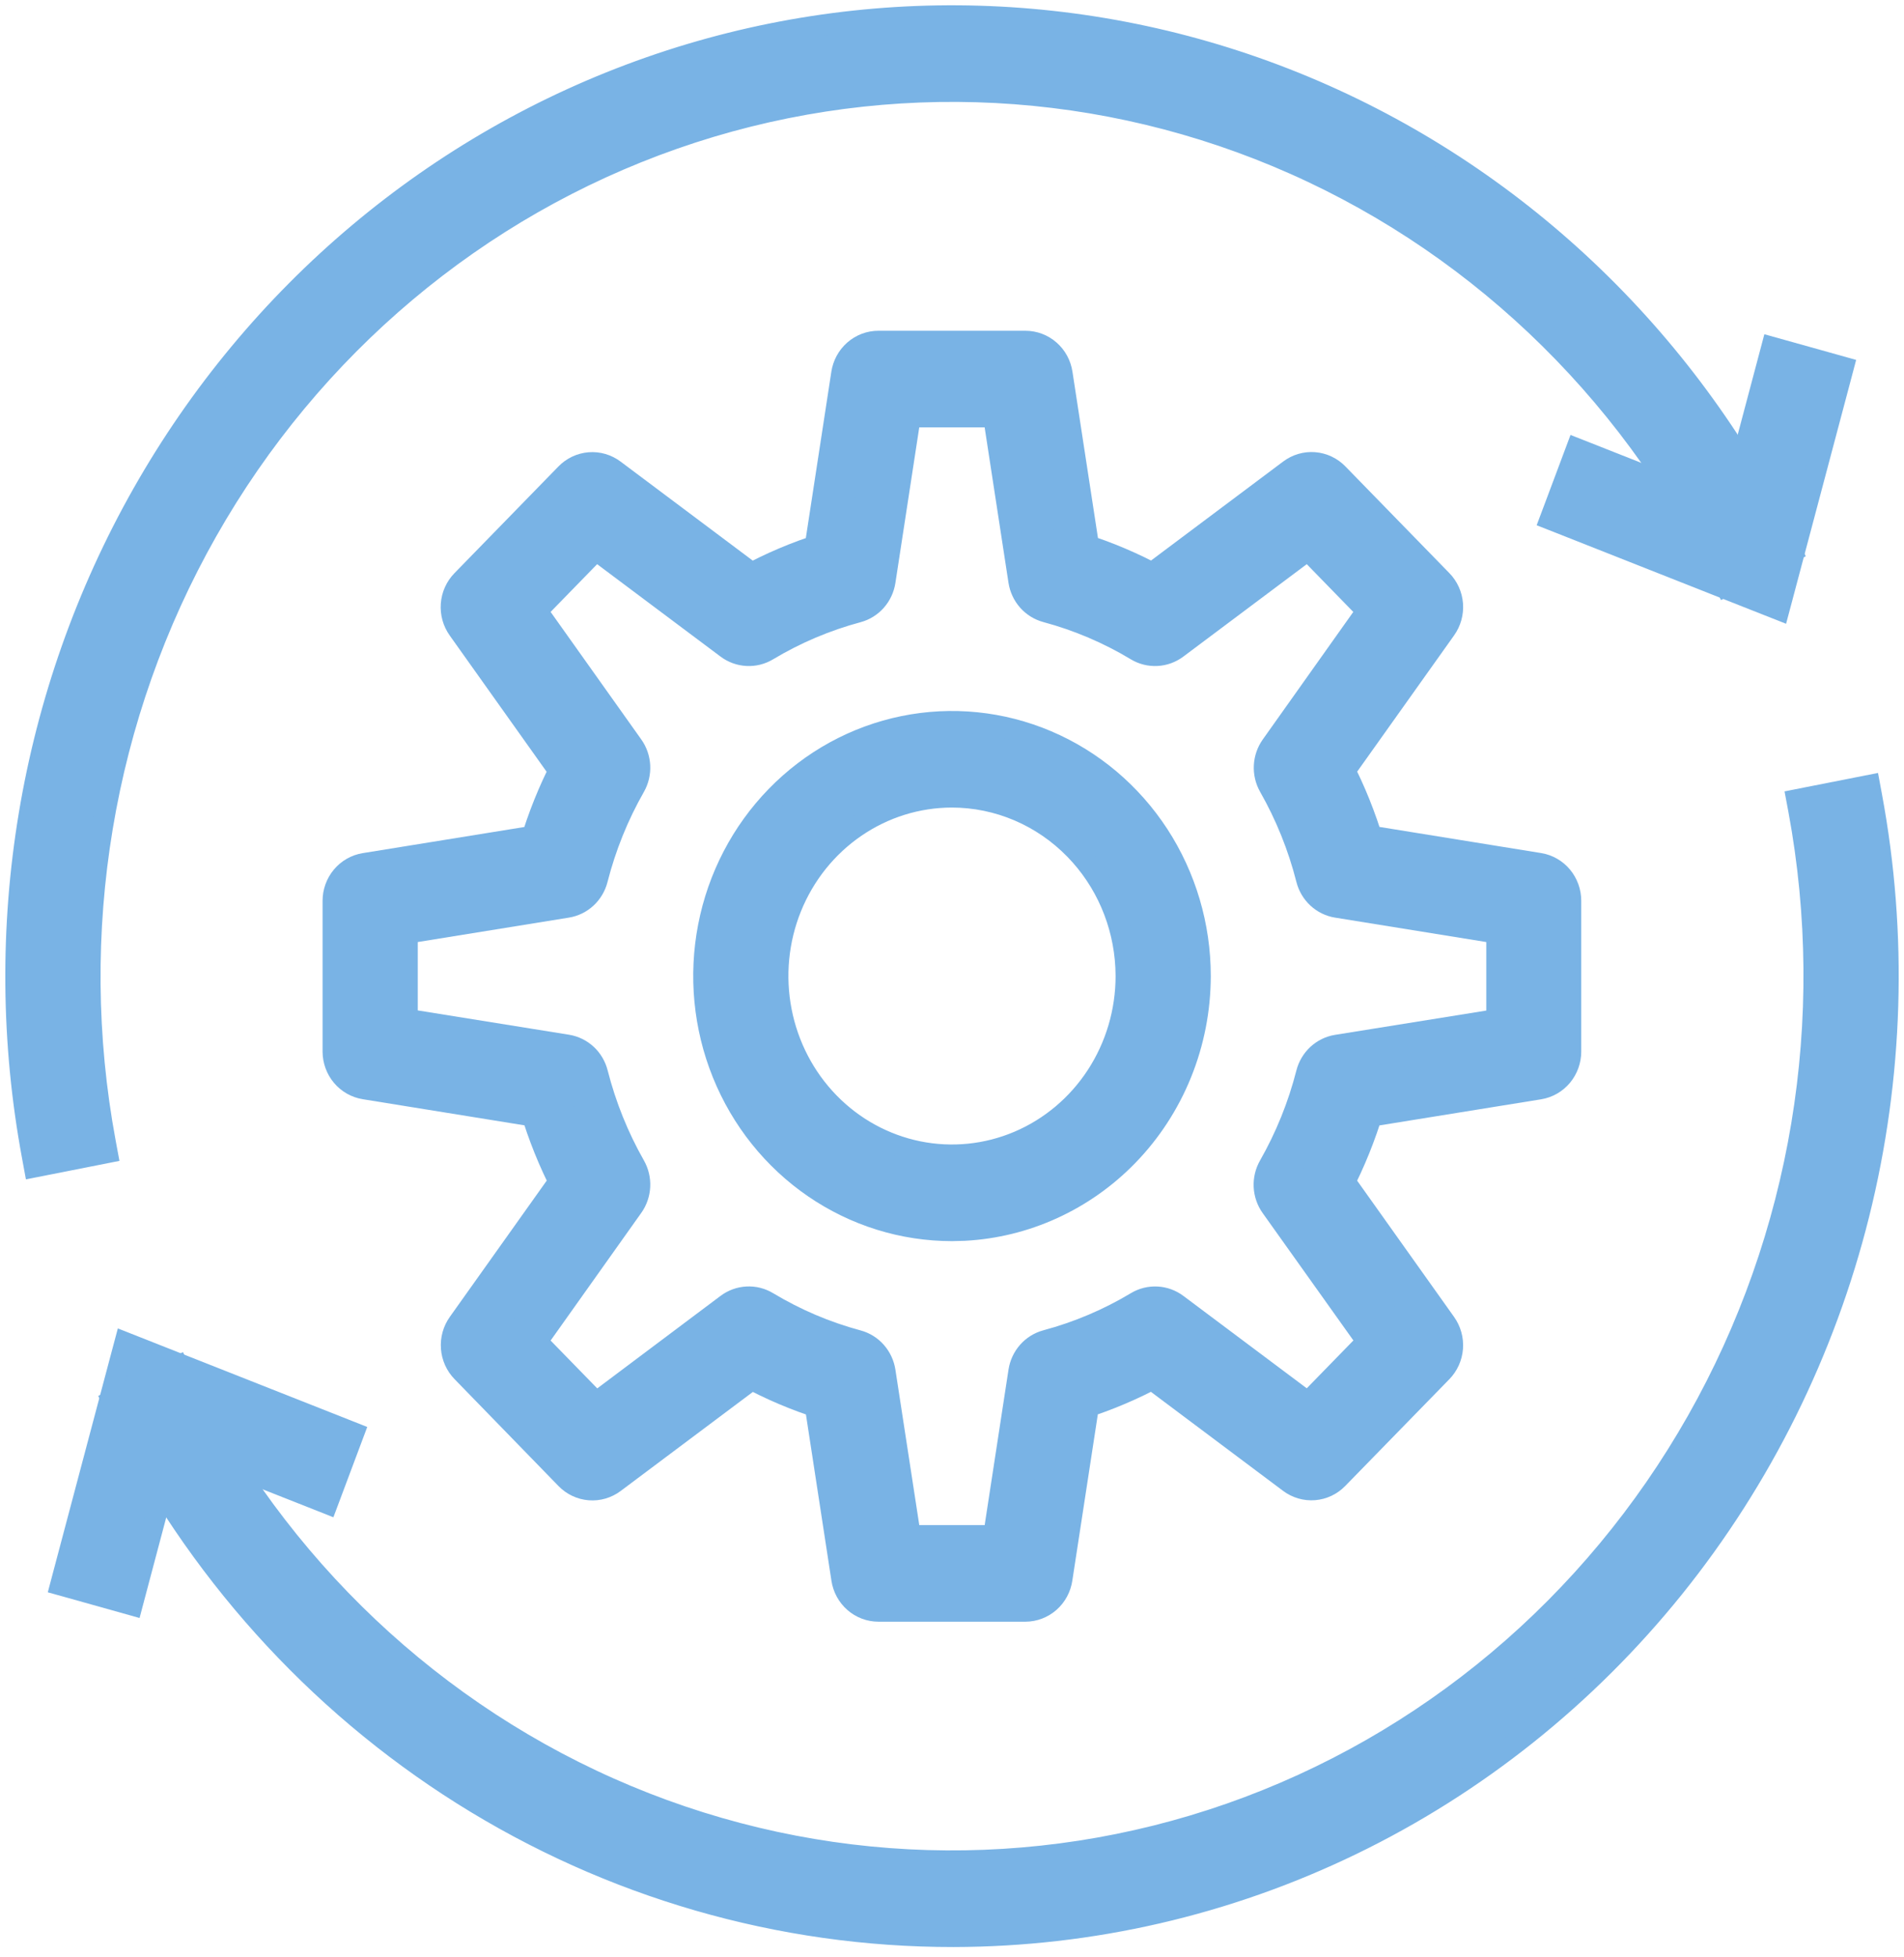
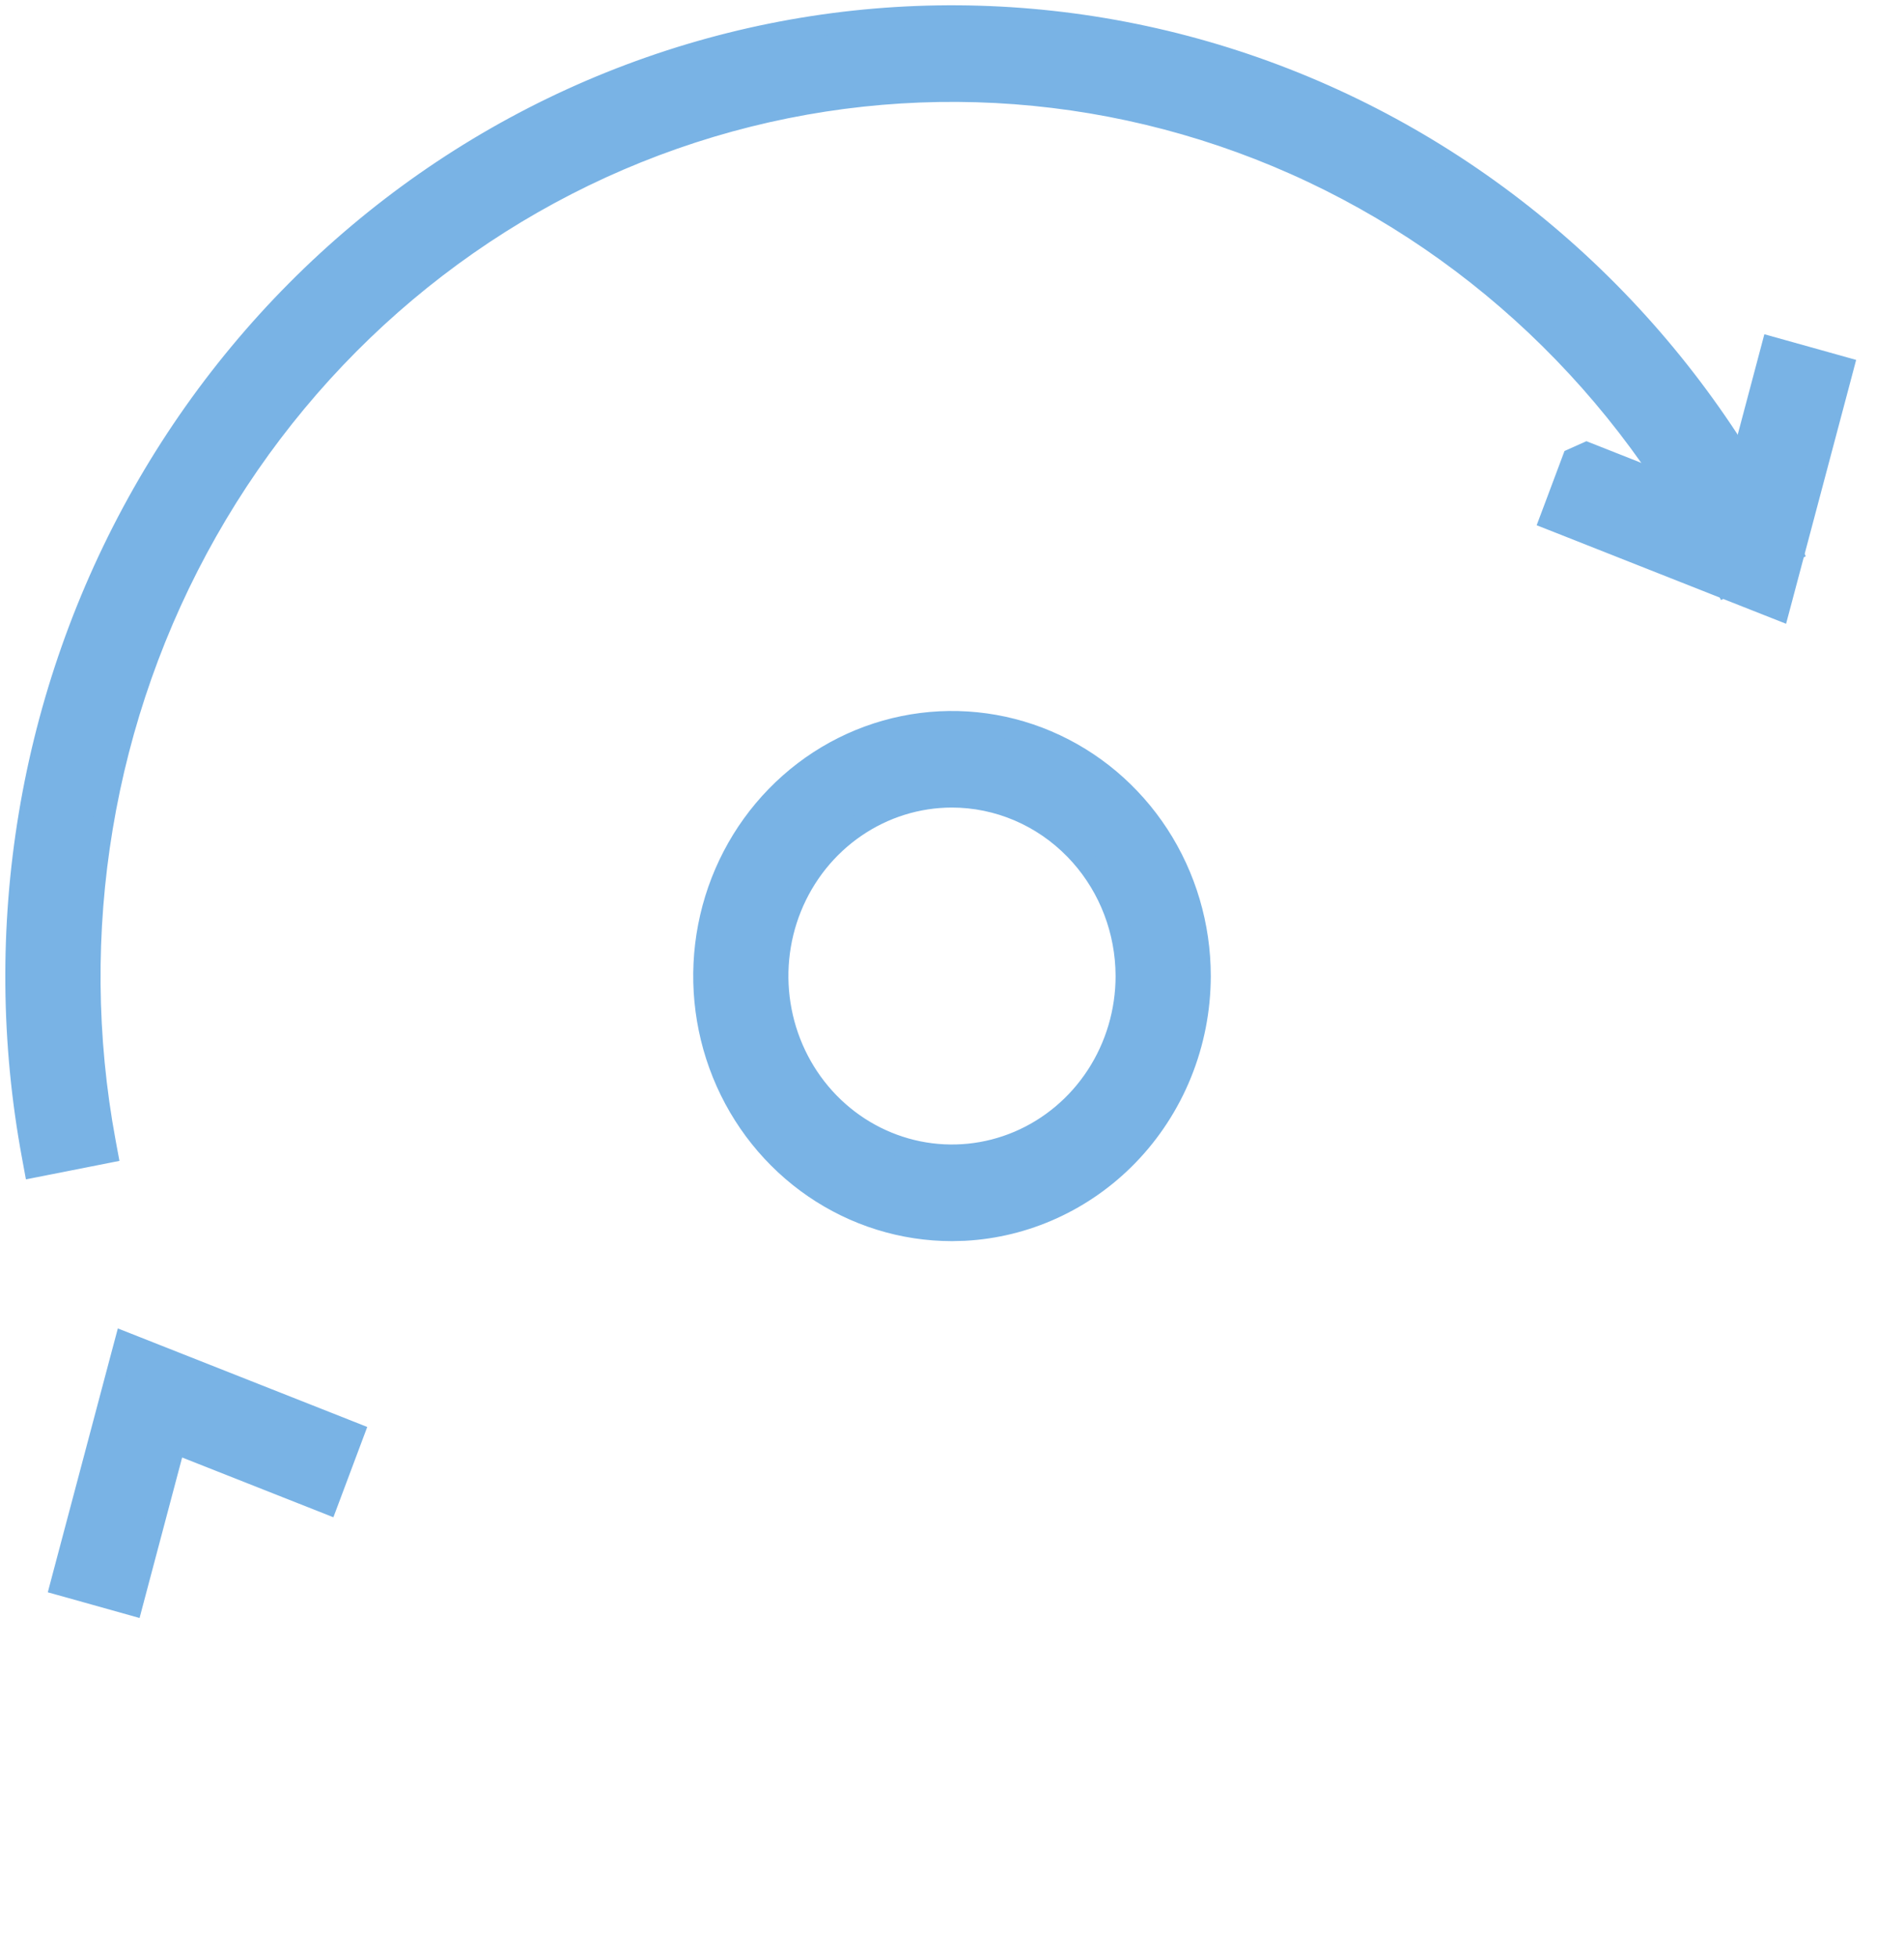
<svg xmlns="http://www.w3.org/2000/svg" width="72" height="74" viewBox="0 0 72 74" fill="none">
  <mask x="11.998" y="12.305" width="48" height="50" fill="black">
    <rect fill="white" x="11.998" y="12.305" width="48" height="50" />
-     <path d="M38.776 60.511H33.22C32.982 60.511 32.751 60.424 32.57 60.265C32.389 60.106 32.269 59.886 32.232 59.644L31.193 52.871C30.225 52.567 29.288 52.168 28.393 51.682L22.993 55.727C22.8 55.872 22.563 55.942 22.325 55.923C22.086 55.904 21.862 55.798 21.693 55.624L17.763 51.583C17.594 51.41 17.49 51.18 17.472 50.935C17.454 50.69 17.521 50.447 17.663 50.249L21.605 44.707C21.131 43.789 20.743 42.827 20.447 41.834L13.847 40.768C13.612 40.731 13.397 40.609 13.241 40.424C13.086 40.239 12.999 40.003 12.998 39.759V34.058C12.998 33.814 13.083 33.577 13.238 33.391C13.392 33.206 13.607 33.082 13.842 33.044L20.442 31.977C20.738 30.984 21.126 30.021 21.6 29.104L17.658 23.562C17.517 23.364 17.449 23.121 17.467 22.876C17.485 22.631 17.589 22.401 17.758 22.228L21.689 18.195C21.858 18.021 22.082 17.915 22.321 17.896C22.559 17.877 22.796 17.947 22.989 18.092L28.389 22.137C29.284 21.651 30.221 21.252 31.189 20.948L32.228 14.175C32.265 13.932 32.385 13.711 32.567 13.551C32.749 13.391 32.981 13.304 33.22 13.305H38.776C39.015 13.305 39.245 13.392 39.426 13.551C39.608 13.71 39.727 13.93 39.764 14.172L40.803 20.945C41.771 21.249 42.709 21.648 43.603 22.134L49.003 18.089C49.196 17.944 49.433 17.874 49.672 17.893C49.91 17.912 50.135 18.018 50.303 18.192L54.234 22.225C54.404 22.398 54.507 22.628 54.526 22.873C54.544 23.117 54.476 23.361 54.334 23.559L50.392 29.1C50.867 30.018 51.254 30.98 51.55 31.974L58.151 33.041C58.386 33.079 58.6 33.202 58.755 33.388C58.91 33.574 58.995 33.811 58.995 34.055V39.757C58.995 40.001 58.909 40.238 58.755 40.424C58.599 40.61 58.385 40.733 58.15 40.771L51.549 41.837C51.253 42.83 50.865 43.792 50.391 44.71L54.334 50.252C54.475 50.45 54.543 50.693 54.525 50.938C54.506 51.183 54.403 51.413 54.233 51.586L50.298 55.62C50.13 55.794 49.906 55.9 49.667 55.919C49.428 55.938 49.191 55.868 48.998 55.723L43.598 51.678C42.704 52.164 41.766 52.562 40.798 52.867L39.759 59.64C39.723 59.882 39.605 60.102 39.424 60.262C39.244 60.421 39.014 60.51 38.776 60.511ZM34.076 58.459H37.922L38.928 51.899C38.959 51.702 39.044 51.518 39.175 51.37C39.306 51.222 39.476 51.116 39.664 51.066C40.896 50.736 42.078 50.235 43.176 49.576C43.344 49.475 43.538 49.427 43.732 49.438C43.926 49.448 44.113 49.516 44.27 49.634L49.498 53.548L52.218 50.758L48.398 45.396C48.284 45.235 48.217 45.043 48.207 44.843C48.197 44.644 48.244 44.446 48.342 44.273C48.985 43.145 49.475 41.933 49.798 40.669C49.847 40.476 49.951 40.301 50.095 40.167C50.239 40.033 50.419 39.945 50.611 39.914L57.004 38.888V34.934L50.611 33.902C50.419 33.871 50.24 33.783 50.096 33.649C49.951 33.515 49.848 33.34 49.799 33.147C49.478 31.883 48.99 30.671 48.348 29.543C48.25 29.37 48.203 29.172 48.213 28.973C48.223 28.773 48.29 28.581 48.404 28.42L52.213 23.054L49.498 20.268L44.269 24.183C44.112 24.301 43.925 24.369 43.731 24.379C43.536 24.39 43.343 24.342 43.175 24.241C42.077 23.58 40.895 23.077 39.663 22.746C39.475 22.696 39.305 22.59 39.174 22.442C39.043 22.294 38.958 22.11 38.927 21.913L37.921 15.357H34.075L33.069 21.917C33.039 22.114 32.953 22.299 32.823 22.447C32.692 22.595 32.522 22.701 32.333 22.751C31.102 23.081 29.92 23.582 28.821 24.241C28.653 24.342 28.46 24.39 28.266 24.379C28.071 24.369 27.884 24.301 27.727 24.183L22.498 20.268L19.783 23.054L23.598 28.42C23.713 28.581 23.779 28.773 23.789 28.973C23.799 29.172 23.752 29.37 23.654 29.543C23.011 30.671 22.521 31.883 22.198 33.147C22.149 33.34 22.046 33.515 21.902 33.649C21.758 33.783 21.578 33.871 21.386 33.902L14.998 34.934V38.882L21.39 39.909C21.583 39.94 21.762 40.028 21.907 40.162C22.051 40.296 22.154 40.471 22.203 40.664C22.525 41.928 23.013 43.14 23.654 44.268C23.752 44.441 23.799 44.639 23.789 44.838C23.779 45.037 23.713 45.23 23.598 45.391L19.783 50.762L22.503 53.552L27.727 49.633C27.884 49.515 28.071 49.447 28.266 49.437C28.46 49.426 28.653 49.474 28.821 49.575C29.92 50.236 31.101 50.739 32.333 51.07C32.522 51.12 32.692 51.226 32.823 51.374C32.953 51.523 33.039 51.707 33.069 51.904L34.076 58.459Z" />
  </mask>
-   <path d="M38.776 60.511H33.22C32.982 60.511 32.751 60.424 32.57 60.265C32.389 60.106 32.269 59.886 32.232 59.644L31.193 52.871C30.225 52.567 29.288 52.168 28.393 51.682L22.993 55.727C22.8 55.872 22.563 55.942 22.325 55.923C22.086 55.904 21.862 55.798 21.693 55.624L17.763 51.583C17.594 51.41 17.49 51.18 17.472 50.935C17.454 50.69 17.521 50.447 17.663 50.249L21.605 44.707C21.131 43.789 20.743 42.827 20.447 41.834L13.847 40.768C13.612 40.731 13.397 40.609 13.241 40.424C13.086 40.239 12.999 40.003 12.998 39.759V34.058C12.998 33.814 13.083 33.577 13.238 33.391C13.392 33.206 13.607 33.082 13.842 33.044L20.442 31.977C20.738 30.984 21.126 30.021 21.6 29.104L17.658 23.562C17.517 23.364 17.449 23.121 17.467 22.876C17.485 22.631 17.589 22.401 17.758 22.228L21.689 18.195C21.858 18.021 22.082 17.915 22.321 17.896C22.559 17.877 22.796 17.947 22.989 18.092L28.389 22.137C29.284 21.651 30.221 21.252 31.189 20.948L32.228 14.175C32.265 13.932 32.385 13.711 32.567 13.551C32.749 13.391 32.981 13.304 33.22 13.305H38.776C39.015 13.305 39.245 13.392 39.426 13.551C39.608 13.71 39.727 13.93 39.764 14.172L40.803 20.945C41.771 21.249 42.709 21.648 43.603 22.134L49.003 18.089C49.196 17.944 49.433 17.874 49.672 17.893C49.91 17.912 50.135 18.018 50.303 18.192L54.234 22.225C54.404 22.398 54.507 22.628 54.526 22.873C54.544 23.117 54.476 23.361 54.334 23.559L50.392 29.1C50.867 30.018 51.254 30.98 51.55 31.974L58.151 33.041C58.386 33.079 58.6 33.202 58.755 33.388C58.91 33.574 58.995 33.811 58.995 34.055V39.757C58.995 40.001 58.909 40.238 58.755 40.424C58.599 40.61 58.385 40.733 58.15 40.771L51.549 41.837C51.253 42.83 50.865 43.792 50.391 44.71L54.334 50.252C54.475 50.45 54.543 50.693 54.525 50.938C54.506 51.183 54.403 51.413 54.233 51.586L50.298 55.62C50.13 55.794 49.906 55.9 49.667 55.919C49.428 55.938 49.191 55.868 48.998 55.723L43.598 51.678C42.704 52.164 41.766 52.562 40.798 52.867L39.759 59.64C39.723 59.882 39.605 60.102 39.424 60.262C39.244 60.421 39.014 60.51 38.776 60.511ZM34.076 58.459H37.922L38.928 51.899C38.959 51.702 39.044 51.518 39.175 51.37C39.306 51.222 39.476 51.116 39.664 51.066C40.896 50.736 42.078 50.235 43.176 49.576C43.344 49.475 43.538 49.427 43.732 49.438C43.926 49.448 44.113 49.516 44.27 49.634L49.498 53.548L52.218 50.758L48.398 45.396C48.284 45.235 48.217 45.043 48.207 44.843C48.197 44.644 48.244 44.446 48.342 44.273C48.985 43.145 49.475 41.933 49.798 40.669C49.847 40.476 49.951 40.301 50.095 40.167C50.239 40.033 50.419 39.945 50.611 39.914L57.004 38.888V34.934L50.611 33.902C50.419 33.871 50.24 33.783 50.096 33.649C49.951 33.515 49.848 33.34 49.799 33.147C49.478 31.883 48.99 30.671 48.348 29.543C48.25 29.37 48.203 29.172 48.213 28.973C48.223 28.773 48.29 28.581 48.404 28.42L52.213 23.054L49.498 20.268L44.269 24.183C44.112 24.301 43.925 24.369 43.731 24.379C43.536 24.39 43.343 24.342 43.175 24.241C42.077 23.58 40.895 23.077 39.663 22.746C39.475 22.696 39.305 22.59 39.174 22.442C39.043 22.294 38.958 22.11 38.927 21.913L37.921 15.357H34.075L33.069 21.917C33.039 22.114 32.953 22.299 32.823 22.447C32.692 22.595 32.522 22.701 32.333 22.751C31.102 23.081 29.92 23.582 28.821 24.241C28.653 24.342 28.46 24.39 28.266 24.379C28.071 24.369 27.884 24.301 27.727 24.183L22.498 20.268L19.783 23.054L23.598 28.42C23.713 28.581 23.779 28.773 23.789 28.973C23.799 29.172 23.752 29.37 23.654 29.543C23.011 30.671 22.521 31.883 22.198 33.147C22.149 33.34 22.046 33.515 21.902 33.649C21.758 33.783 21.578 33.871 21.386 33.902L14.998 34.934V38.882L21.39 39.909C21.583 39.94 21.762 40.028 21.907 40.162C22.051 40.296 22.154 40.471 22.203 40.664C22.525 41.928 23.013 43.14 23.654 44.268C23.752 44.441 23.799 44.639 23.789 44.838C23.779 45.037 23.713 45.23 23.598 45.391L19.783 50.762L22.503 53.552L27.727 49.633C27.884 49.515 28.071 49.447 28.266 49.437C28.46 49.426 28.653 49.474 28.821 49.575C29.92 50.236 31.101 50.739 32.333 51.07C32.522 51.12 32.692 51.226 32.823 51.374C32.953 51.523 33.039 51.707 33.069 51.904L34.076 58.459Z" fill="#79B3E5" />
-   <path d="M38.776 60.511H33.22C32.982 60.511 32.751 60.424 32.57 60.265C32.389 60.106 32.269 59.886 32.232 59.644L31.193 52.871C30.225 52.567 29.288 52.168 28.393 51.682L22.993 55.727C22.8 55.872 22.563 55.942 22.325 55.923C22.086 55.904 21.862 55.798 21.693 55.624L17.763 51.583C17.594 51.41 17.49 51.18 17.472 50.935C17.454 50.69 17.521 50.447 17.663 50.249L21.605 44.707C21.131 43.789 20.743 42.827 20.447 41.834L13.847 40.768C13.612 40.731 13.397 40.609 13.241 40.424C13.086 40.239 12.999 40.003 12.998 39.759V34.058C12.998 33.814 13.083 33.577 13.238 33.391C13.392 33.206 13.607 33.082 13.842 33.044L20.442 31.977C20.738 30.984 21.126 30.021 21.6 29.104L17.658 23.562C17.517 23.364 17.449 23.121 17.467 22.876C17.485 22.631 17.589 22.401 17.758 22.228L21.689 18.195C21.858 18.021 22.082 17.915 22.321 17.896C22.559 17.877 22.796 17.947 22.989 18.092L28.389 22.137C29.284 21.651 30.221 21.252 31.189 20.948L32.228 14.175C32.265 13.932 32.385 13.711 32.567 13.551C32.749 13.391 32.981 13.304 33.22 13.305H38.776C39.015 13.305 39.245 13.392 39.426 13.551C39.608 13.71 39.727 13.93 39.764 14.172L40.803 20.945C41.771 21.249 42.709 21.648 43.603 22.134L49.003 18.089C49.196 17.944 49.433 17.874 49.672 17.893C49.91 17.912 50.135 18.018 50.303 18.192L54.234 22.225C54.404 22.398 54.507 22.628 54.526 22.873C54.544 23.117 54.476 23.361 54.334 23.559L50.392 29.1C50.867 30.018 51.254 30.98 51.55 31.974L58.151 33.041C58.386 33.079 58.6 33.202 58.755 33.388C58.91 33.574 58.995 33.811 58.995 34.055V39.757C58.995 40.001 58.909 40.238 58.755 40.424C58.599 40.61 58.385 40.733 58.15 40.771L51.549 41.837C51.253 42.83 50.865 43.792 50.391 44.71L54.334 50.252C54.475 50.45 54.543 50.693 54.525 50.938C54.506 51.183 54.403 51.413 54.233 51.586L50.298 55.62C50.13 55.794 49.906 55.9 49.667 55.919C49.428 55.938 49.191 55.868 48.998 55.723L43.598 51.678C42.704 52.164 41.766 52.562 40.798 52.867L39.759 59.64C39.723 59.882 39.605 60.102 39.424 60.262C39.244 60.421 39.014 60.51 38.776 60.511ZM34.076 58.459H37.922L38.928 51.899C38.959 51.702 39.044 51.518 39.175 51.37C39.306 51.222 39.476 51.116 39.664 51.066C40.896 50.736 42.078 50.235 43.176 49.576C43.344 49.475 43.538 49.427 43.732 49.438C43.926 49.448 44.113 49.516 44.27 49.634L49.498 53.548L52.218 50.758L48.398 45.396C48.284 45.235 48.217 45.043 48.207 44.843C48.197 44.644 48.244 44.446 48.342 44.273C48.985 43.145 49.475 41.933 49.798 40.669C49.847 40.476 49.951 40.301 50.095 40.167C50.239 40.033 50.419 39.945 50.611 39.914L57.004 38.888V34.934L50.611 33.902C50.419 33.871 50.24 33.783 50.096 33.649C49.951 33.515 49.848 33.34 49.799 33.147C49.478 31.883 48.99 30.671 48.348 29.543C48.25 29.37 48.203 29.172 48.213 28.973C48.223 28.773 48.29 28.581 48.404 28.42L52.213 23.054L49.498 20.268L44.269 24.183C44.112 24.301 43.925 24.369 43.731 24.379C43.536 24.39 43.343 24.342 43.175 24.241C42.077 23.58 40.895 23.077 39.663 22.746C39.475 22.696 39.305 22.59 39.174 22.442C39.043 22.294 38.958 22.11 38.927 21.913L37.921 15.357H34.075L33.069 21.917C33.039 22.114 32.953 22.299 32.823 22.447C32.692 22.595 32.522 22.701 32.333 22.751C31.102 23.081 29.92 23.582 28.821 24.241C28.653 24.342 28.46 24.39 28.266 24.379C28.071 24.369 27.884 24.301 27.727 24.183L22.498 20.268L19.783 23.054L23.598 28.42C23.713 28.581 23.779 28.773 23.789 28.973C23.799 29.172 23.752 29.37 23.654 29.543C23.011 30.671 22.521 31.883 22.198 33.147C22.149 33.34 22.046 33.515 21.902 33.649C21.758 33.783 21.578 33.871 21.386 33.902L14.998 34.934V38.882L21.39 39.909C21.583 39.94 21.762 40.028 21.907 40.162C22.051 40.296 22.154 40.471 22.203 40.664C22.525 41.928 23.013 43.14 23.654 44.268C23.752 44.441 23.799 44.639 23.789 44.838C23.779 45.037 23.713 45.23 23.598 45.391L19.783 50.762L22.503 53.552L27.727 49.633C27.884 49.515 28.071 49.447 28.266 49.437C28.46 49.426 28.653 49.474 28.821 49.575C29.92 50.236 31.101 50.739 32.333 51.07C32.522 51.12 32.692 51.226 32.823 51.374C32.953 51.523 33.039 51.707 33.069 51.904L34.076 58.459Z" stroke="#79B3E5" stroke-width="1.6" mask="url(#path-1-outside-1_1479_1921)" />
  <path d="M34.167 27.465C35.99 27.093 37.879 27.284 39.595 28.014C41.311 28.743 42.776 29.978 43.807 31.56C44.837 33.142 45.386 35.001 45.386 36.901V36.902C45.382 39.449 44.395 41.893 42.637 43.697C40.988 45.389 38.787 46.389 36.466 46.511L36 46.523C34.141 46.523 32.325 45.957 30.781 44.898C29.238 43.84 28.036 42.337 27.327 40.58C26.618 38.823 26.433 36.891 26.794 35.026C27.155 33.162 28.047 31.448 29.359 30.102C30.671 28.755 32.344 27.837 34.167 27.465ZM35.999 30.131C34.699 30.131 33.427 30.527 32.345 31.27C31.262 32.012 30.416 33.069 29.916 34.307C29.416 35.545 29.286 36.908 29.541 38.223C29.796 39.538 30.424 40.744 31.346 41.69C32.267 42.636 33.441 43.279 34.716 43.54C35.991 43.8 37.314 43.667 38.516 43.156C39.718 42.645 40.748 41.779 41.473 40.666C42.198 39.553 42.586 38.242 42.586 36.901L42.577 36.565C42.494 34.89 41.809 33.302 40.65 32.113C39.415 30.845 37.742 30.133 35.999 30.131Z" fill="#79B3E5" stroke="#79B3E5" stroke-width="0.8" />
  <path d="M24.568 2.546C32.644 -0.281 41.444 -0.02 49.348 3.28C57.251 6.581 63.724 12.698 67.579 20.504L67.753 20.855L67.404 21.036L65.62 21.96L65.258 22.146L65.077 21.781C61.523 14.588 55.56 8.955 48.285 5.918C41.011 2.881 32.912 2.642 25.48 5.244C18.047 7.846 11.777 13.116 7.825 20.087C3.874 27.058 2.507 35.261 3.979 43.185L4.051 43.573L3.663 43.65L1.697 44.038L1.3 44.116L1.227 43.719C-0.37 35.124 1.11 26.227 5.397 18.662C9.685 11.097 16.492 5.373 24.568 2.546Z" fill="#79B3E5" stroke="#79B3E5" stroke-width="0.8" />
-   <path d="M67.393 13.24L69.322 13.779L69.703 13.886L69.602 14.268L67.386 22.611L67.27 23.046L66.852 22.881L58.988 19.774L58.622 19.63L58.76 19.263L59.478 17.347L59.621 16.965L60 17.114L65.381 19.239L66.898 13.523L67.002 13.131L67.393 13.24Z" fill="#79B3E5" stroke="#79B3E5" stroke-width="0.8" />
-   <path d="M70.772 30.091C71.748 35.336 71.584 40.737 70.292 45.91C69 51.083 66.612 55.9 63.298 60.019C59.983 64.137 55.824 67.455 51.115 69.735C46.406 72.016 41.264 73.202 36.057 73.21H36.056C29.503 73.217 23.077 71.359 17.492 67.845C11.908 64.33 7.384 59.297 4.421 53.305L4.247 52.952L4.596 52.772L6.38 51.849L6.741 51.661L6.922 52.026C10.475 59.22 16.439 64.854 23.714 67.892C30.989 70.93 39.087 71.168 46.52 68.566C53.954 65.964 60.224 60.694 64.176 53.723C68.127 46.751 69.493 38.548 68.022 30.624L67.949 30.235L68.338 30.158L70.302 29.771L70.698 29.693L70.772 30.091Z" fill="#79B3E5" stroke="#79B3E5" stroke-width="0.8" />
+   <path d="M67.393 13.24L69.322 13.779L69.703 13.886L69.602 14.268L67.386 22.611L67.27 23.046L66.852 22.881L58.988 19.774L58.622 19.63L58.76 19.263L59.478 17.347L60 17.114L65.381 19.239L66.898 13.523L67.002 13.131L67.393 13.24Z" fill="#79B3E5" stroke="#79B3E5" stroke-width="0.8" />
  <path d="M5.146 50.925L13.009 54.031L13.375 54.176L13.237 54.544L12.519 56.46L12.376 56.841L11.997 56.691L6.616 54.566L5.099 60.283L4.995 60.676L2.676 60.026L2.295 59.92L2.396 59.538L4.611 51.194L4.727 50.76L5.146 50.925Z" fill="#79B3E5" stroke="#79B3E5" stroke-width="0.8" />
</svg>